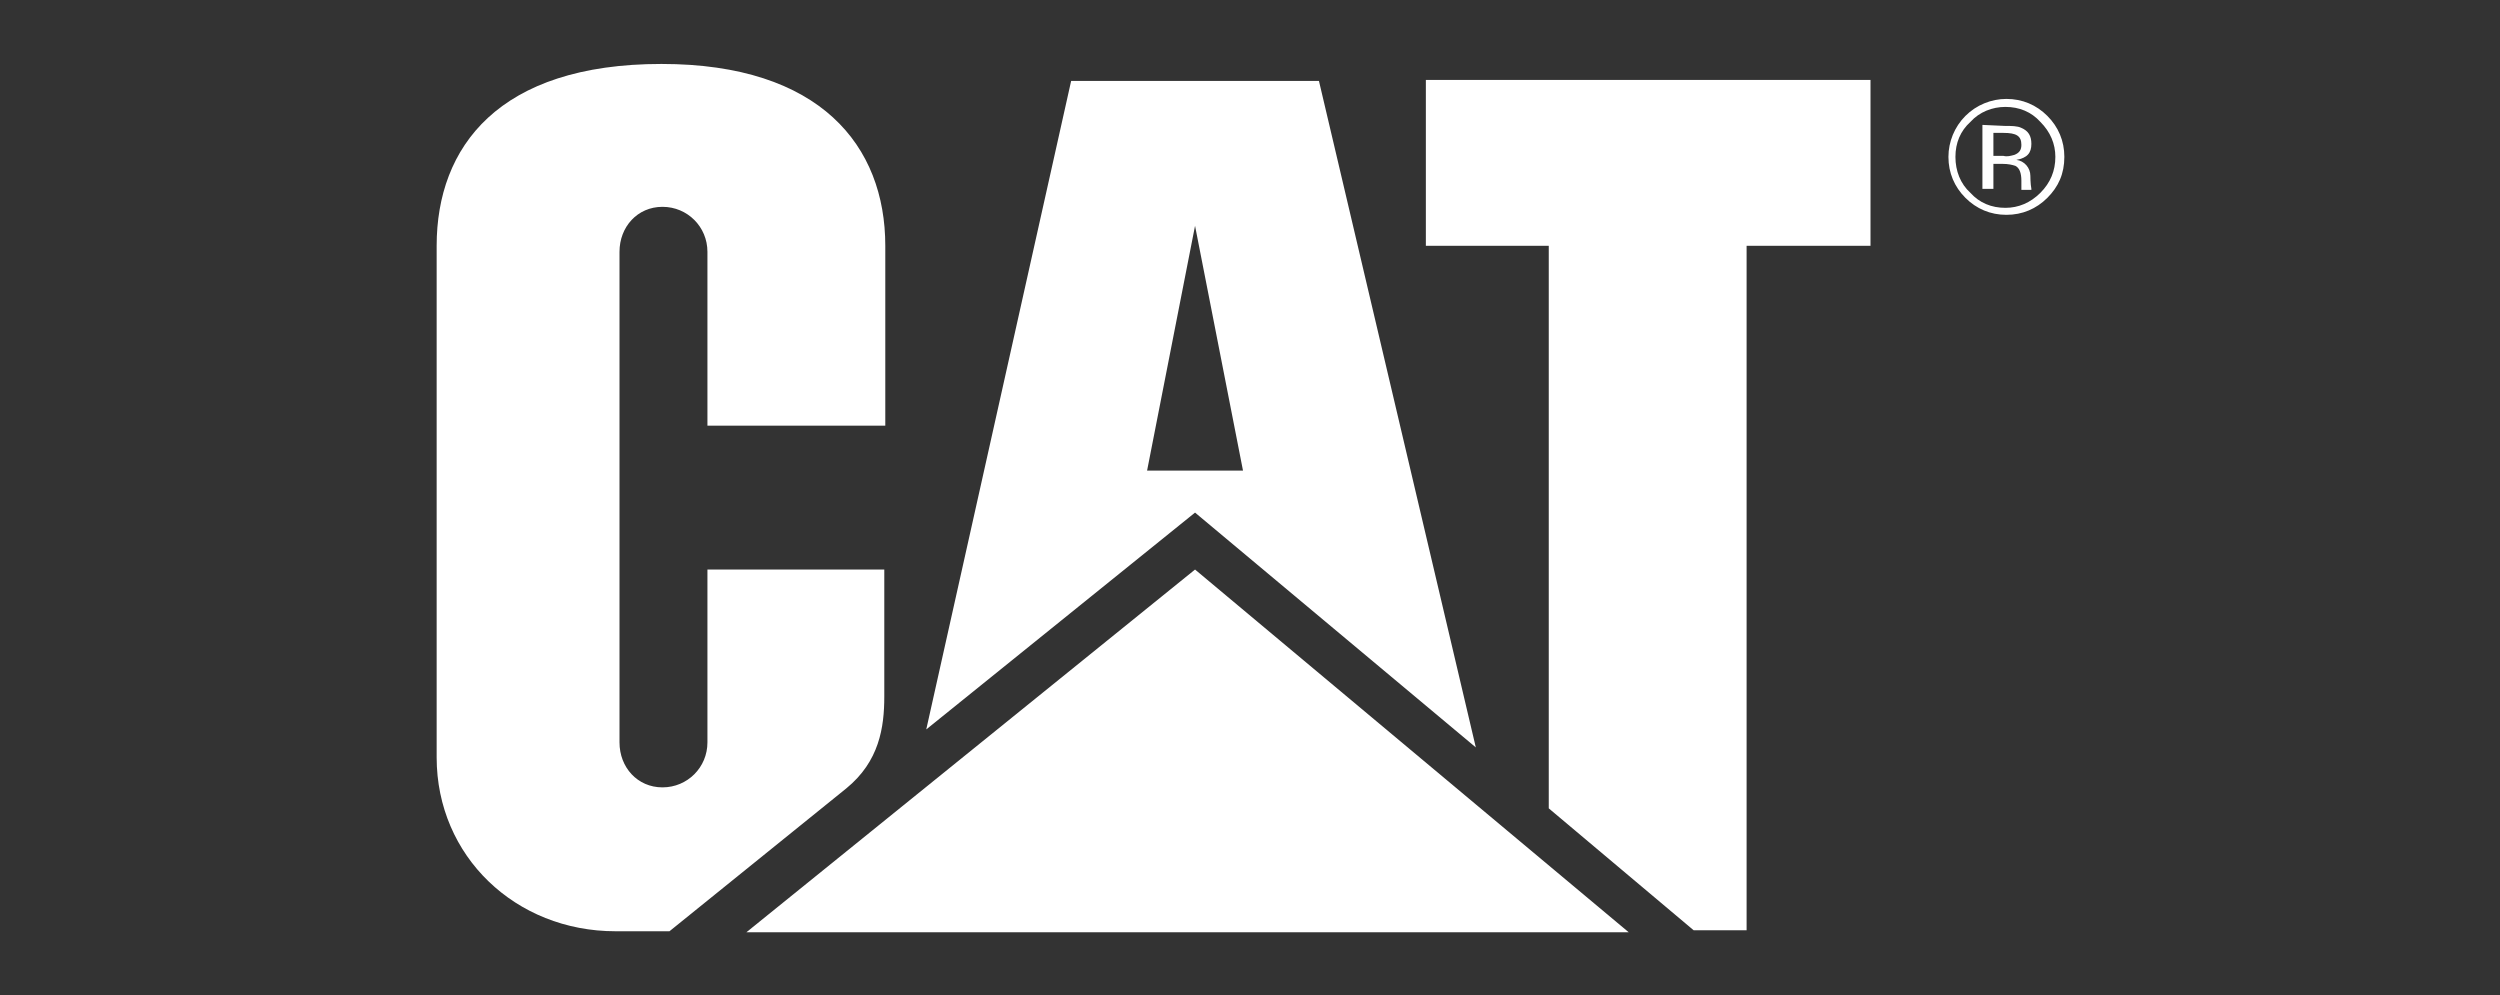
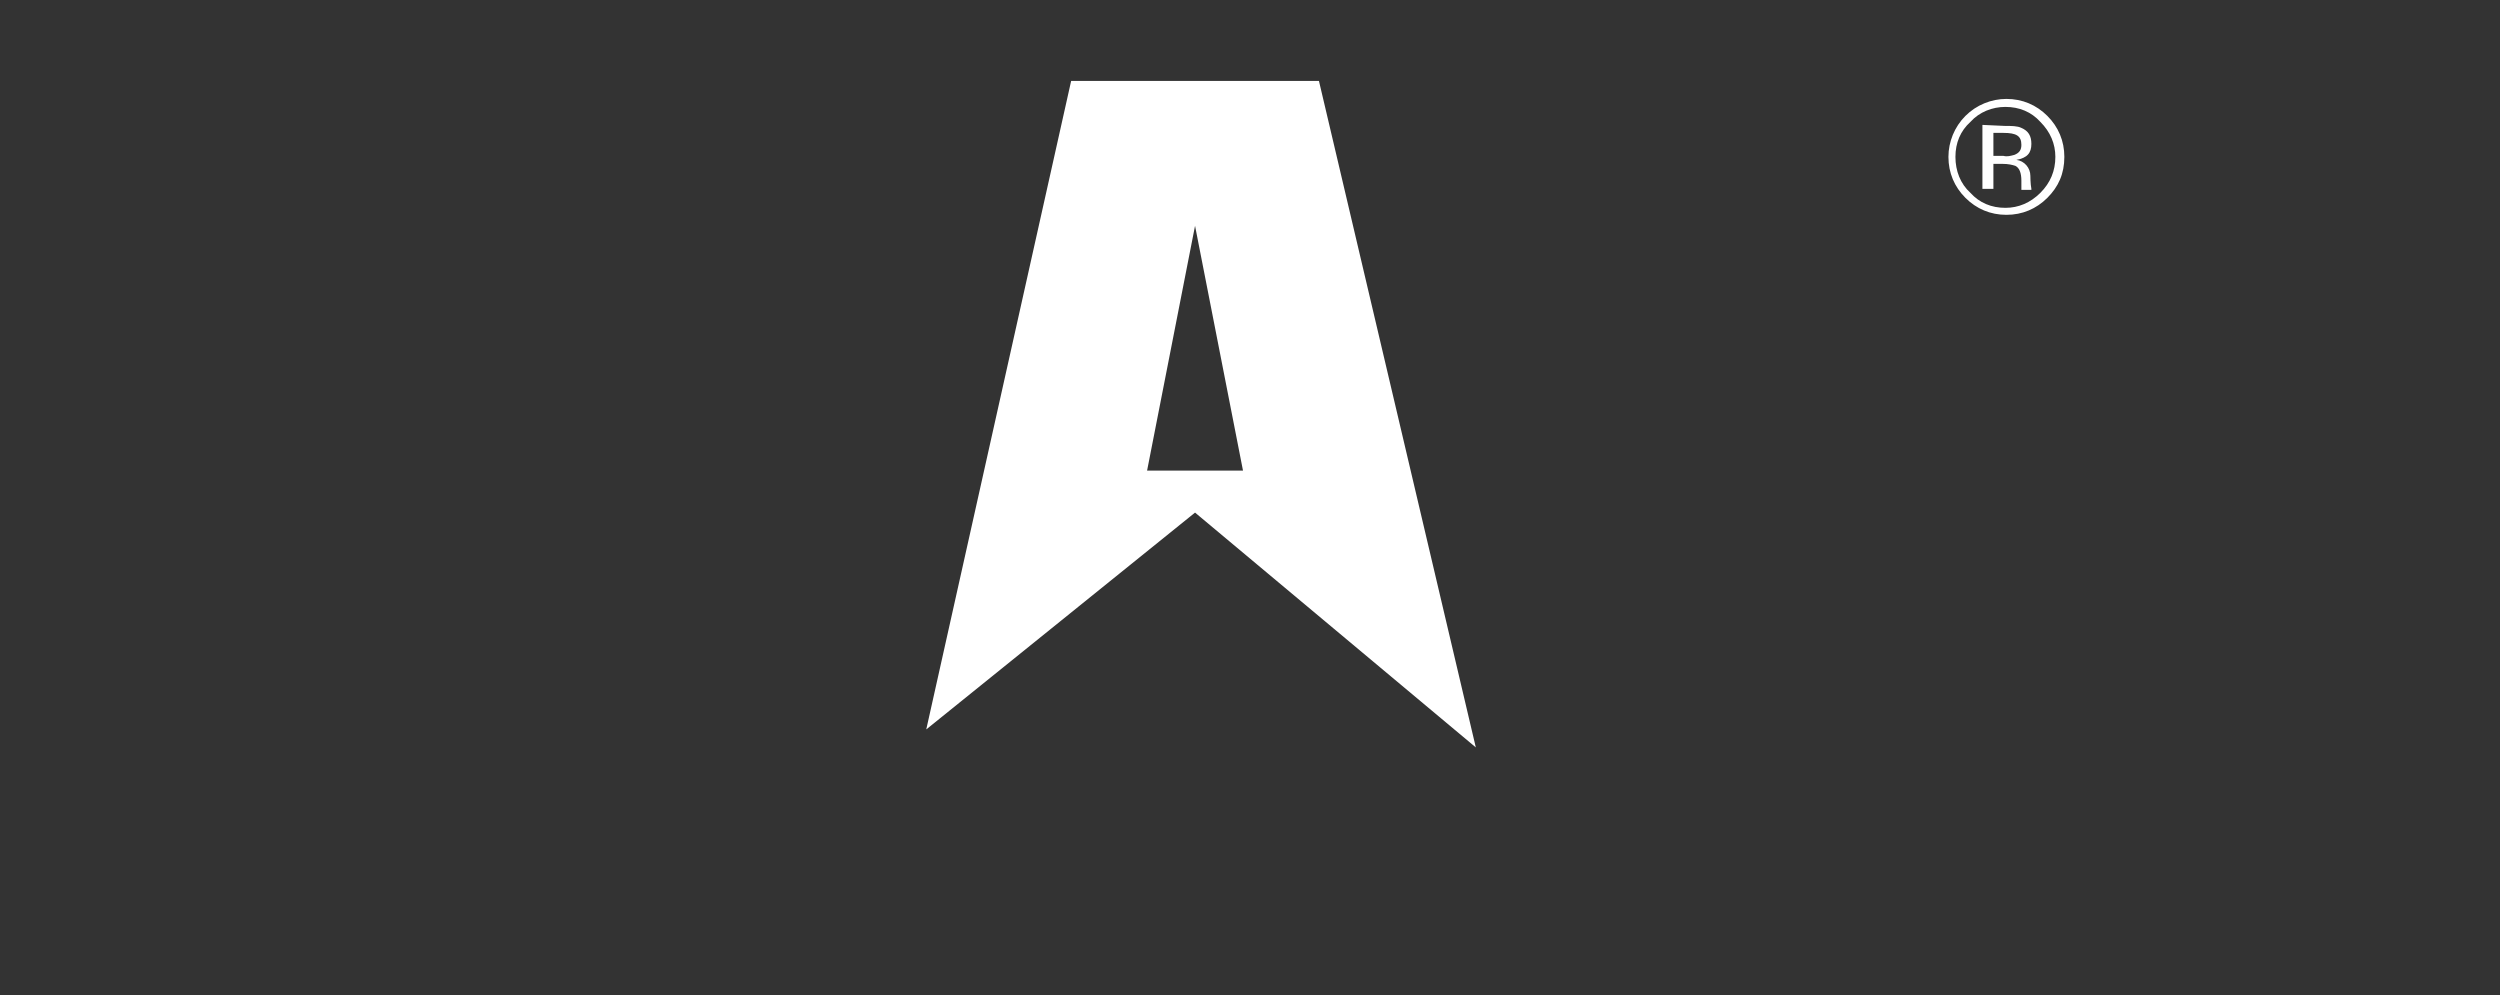
<svg xmlns="http://www.w3.org/2000/svg" version="1.1" id="ll" x="0px" y="0px" viewBox="0 0 250.2 99.6" style="enable-background:new 0 0 250.2 99.6;" xml:space="preserve">
  <rect x="0" y="0" width="250.2" height="99.6" fill="#333333" stroke="none" />
  <style type="text/css">
	.st0{fill:#FFFFFF;}
</style>
  <g>
-     <path class="st0" d="M84.7,78.9c3.3-2.7,3.8-6.1,3.8-9.2V57H70.8v17.3c0,2.5-2,4.5-4.5,4.5c-2.5,0-4.3-2-4.3-4.5V25.2   c0-2.5,1.8-4.5,4.3-4.5c2.5,0,4.5,2,4.5,4.5v17.4h17.8V24.6c0-10-6.5-18.2-22.4-18.2c-16.3,0-22.5,8.3-22.5,18.2v51.2   c0,9.9,7.9,17.4,17.9,17.4H67L84.7,78.9 M155,80.9V24.6h-12.3V8h44.5v16.6h-12.4v68.5h-5.3L155,80.9" />
-     <path class="st0" d="M163,93.3l-43.4-36.3L74.7,93.3H163" />
    <path class="st0" d="M132,8.1h-24.8L92.7,73l26.9-21.7l28.1,23.5L132,8.1z M114.8,47.1l4.8-24.5l4.8,24.5H114.8z M200.7,10.7   c1.4,0,2.6,0.5,3.5,1.5c1,1,1.5,2.2,1.5,3.5c0,1.4-0.5,2.6-1.5,3.6c-1,1-2.2,1.5-3.5,1.5c-1.4,0-2.6-0.5-3.5-1.5   c-1-0.9-1.5-2.2-1.5-3.6c0-1.4,0.5-2.6,1.5-3.5C198.1,11.2,199.4,10.7,200.7,10.7z M206.6,15.7c0-1.6-0.6-3-1.7-4.1   c-1.1-1.1-2.5-1.7-4.1-1.7c-1.5,0-3,0.6-4.1,1.7c-1.1,1.1-1.7,2.6-1.7,4.1c0,1.6,0.6,3,1.7,4.1c1.1,1.1,2.5,1.7,4.1,1.7   c1.6,0,3-0.6,4.1-1.7C206,18.7,206.6,17.4,206.6,15.7L206.6,15.7z M202.3,14.5c0,0.5-0.2,0.8-0.7,1c-0.4,0.1-0.7,0.2-1.1,0.1h-1   v-2.3h1C201.8,13.3,202.3,13.6,202.3,14.5L202.3,14.5z M198.4,12.5v6.4h1.1v-2.5h0.9c0.6,0,1,0.1,1.3,0.2c0.4,0.2,0.6,0.7,0.6,1.5   v0.5l0,0.2c0,0,0,0,0,0.1l0,0.1h1l0-0.1c-0.1-0.5-0.1-1.3-0.1-1.3c0-0.8-0.6-1.5-1.4-1.6c1.1-0.2,1.5-0.7,1.5-1.6   c0-0.8-0.3-1.3-1-1.6c-0.4-0.2-1-0.2-1.7-0.2L198.4,12.5L198.4,12.5z" />
  </g>
</svg>